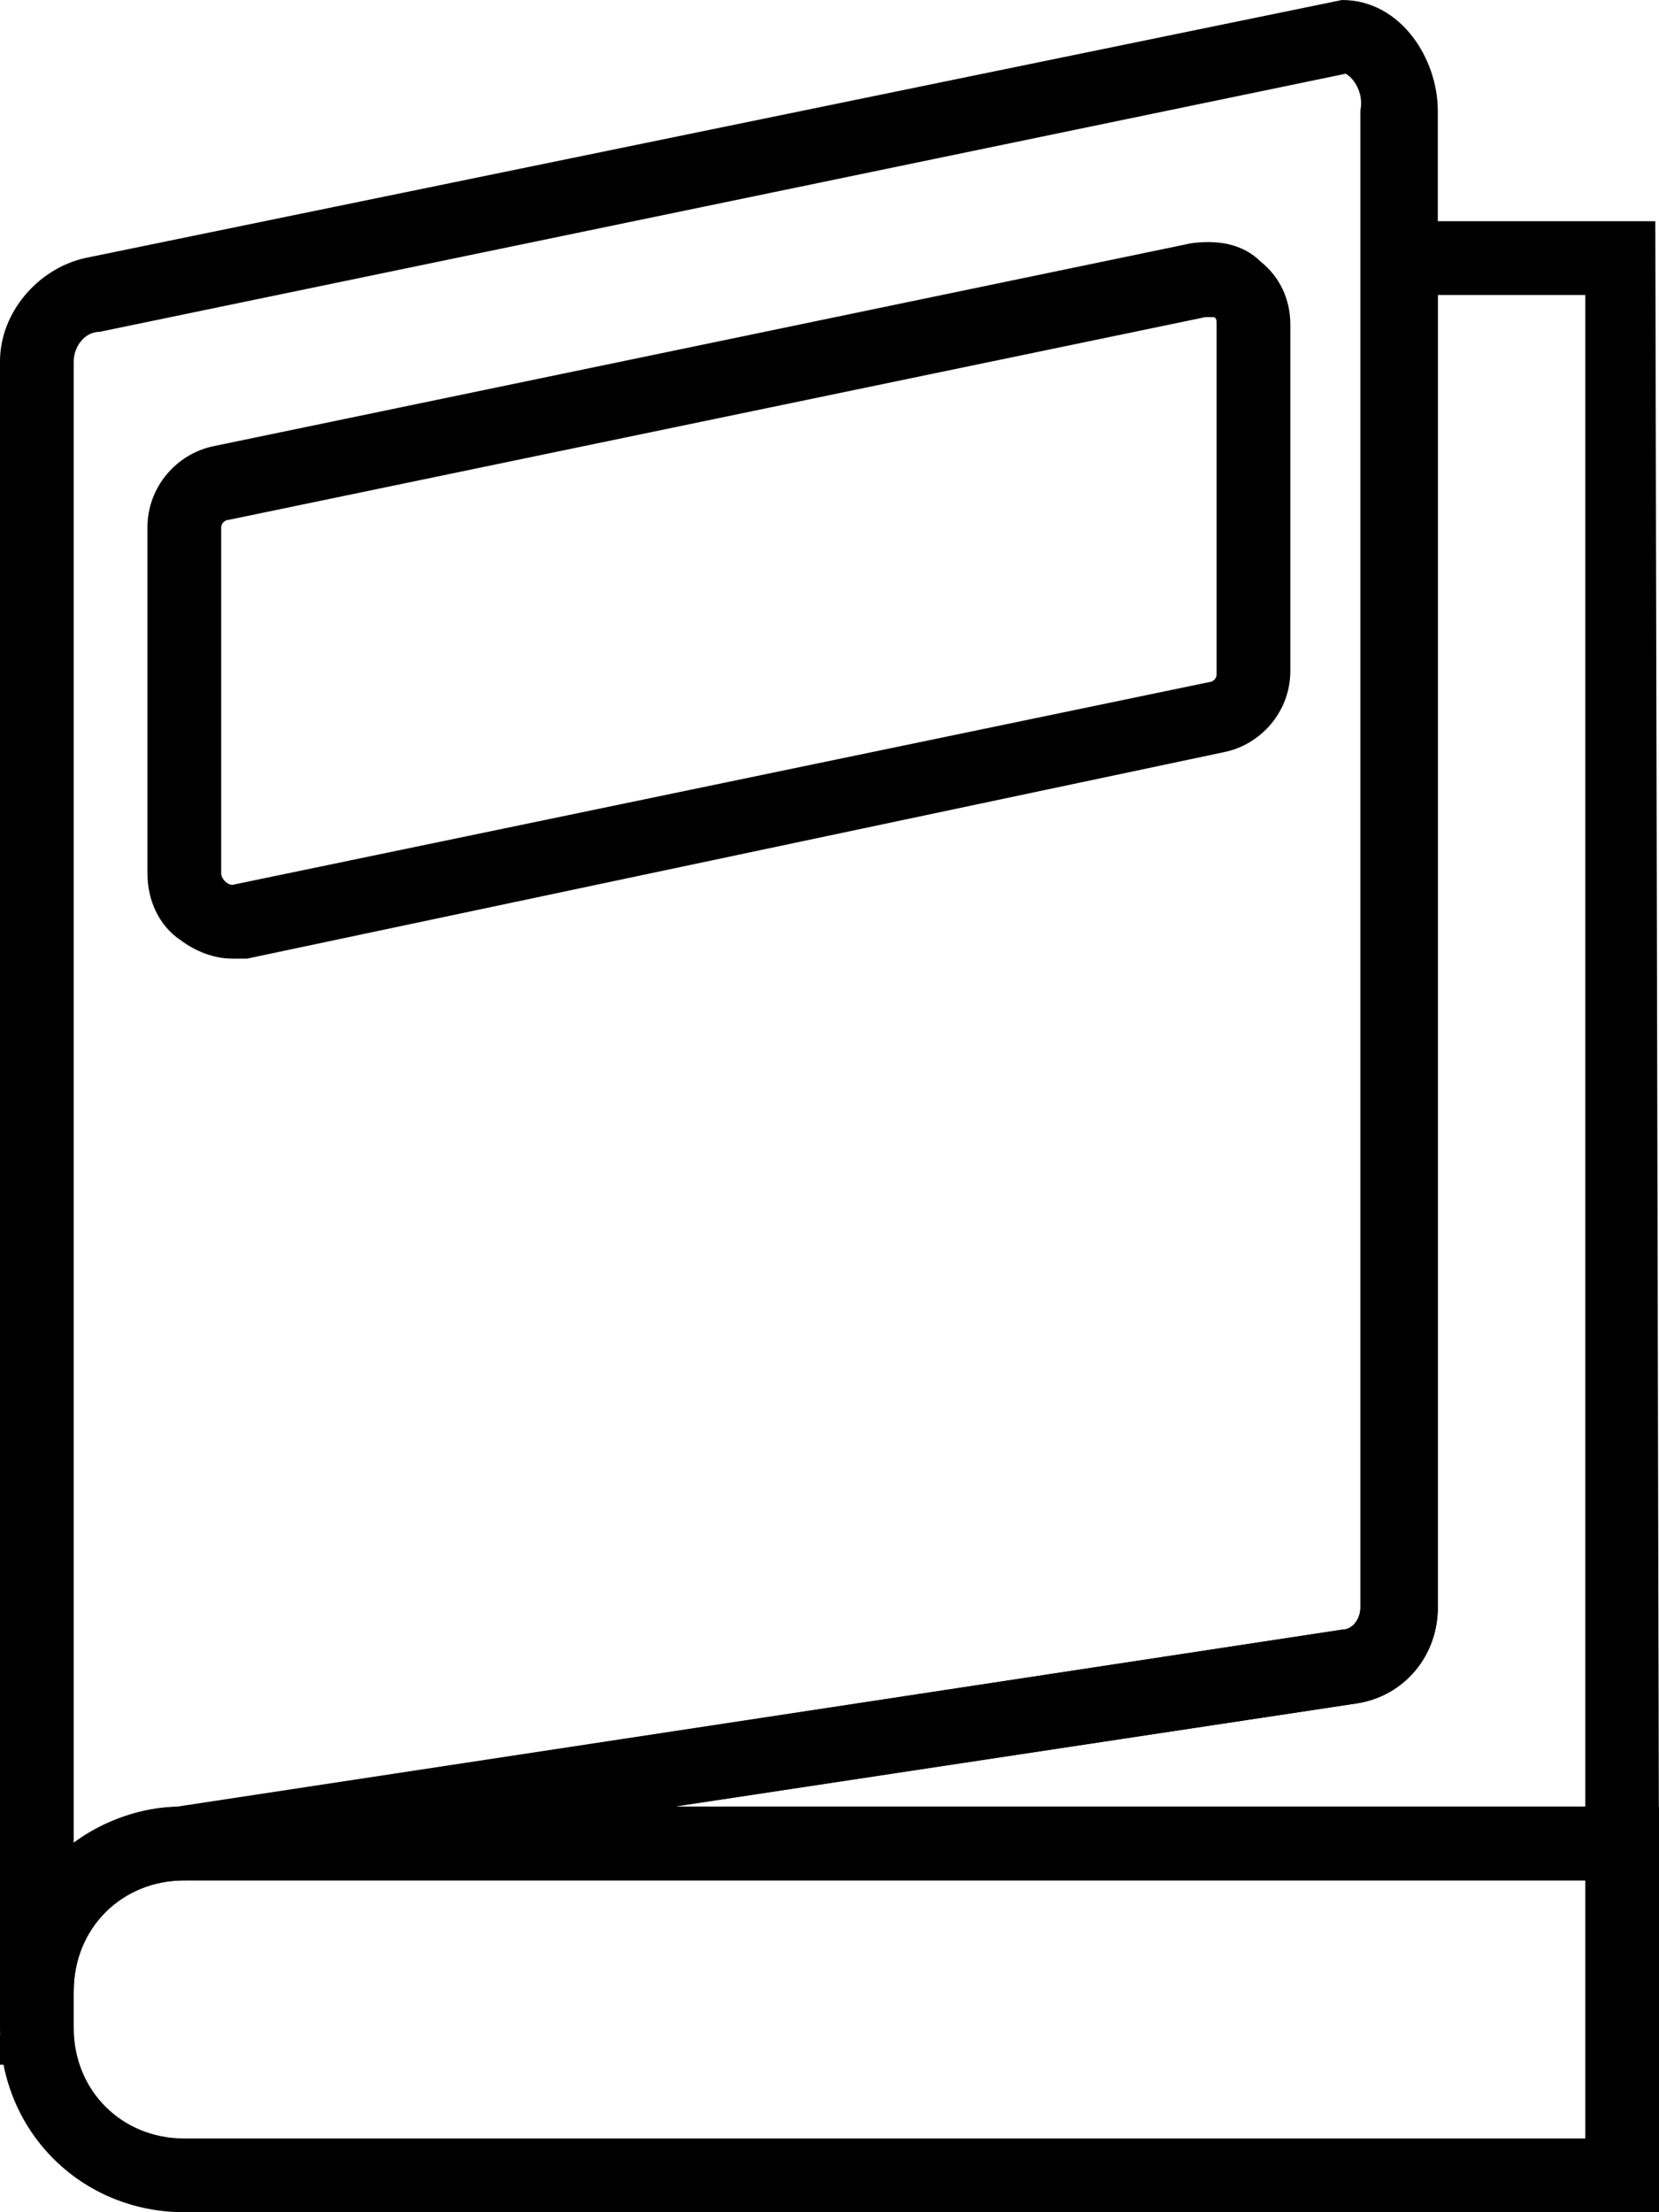
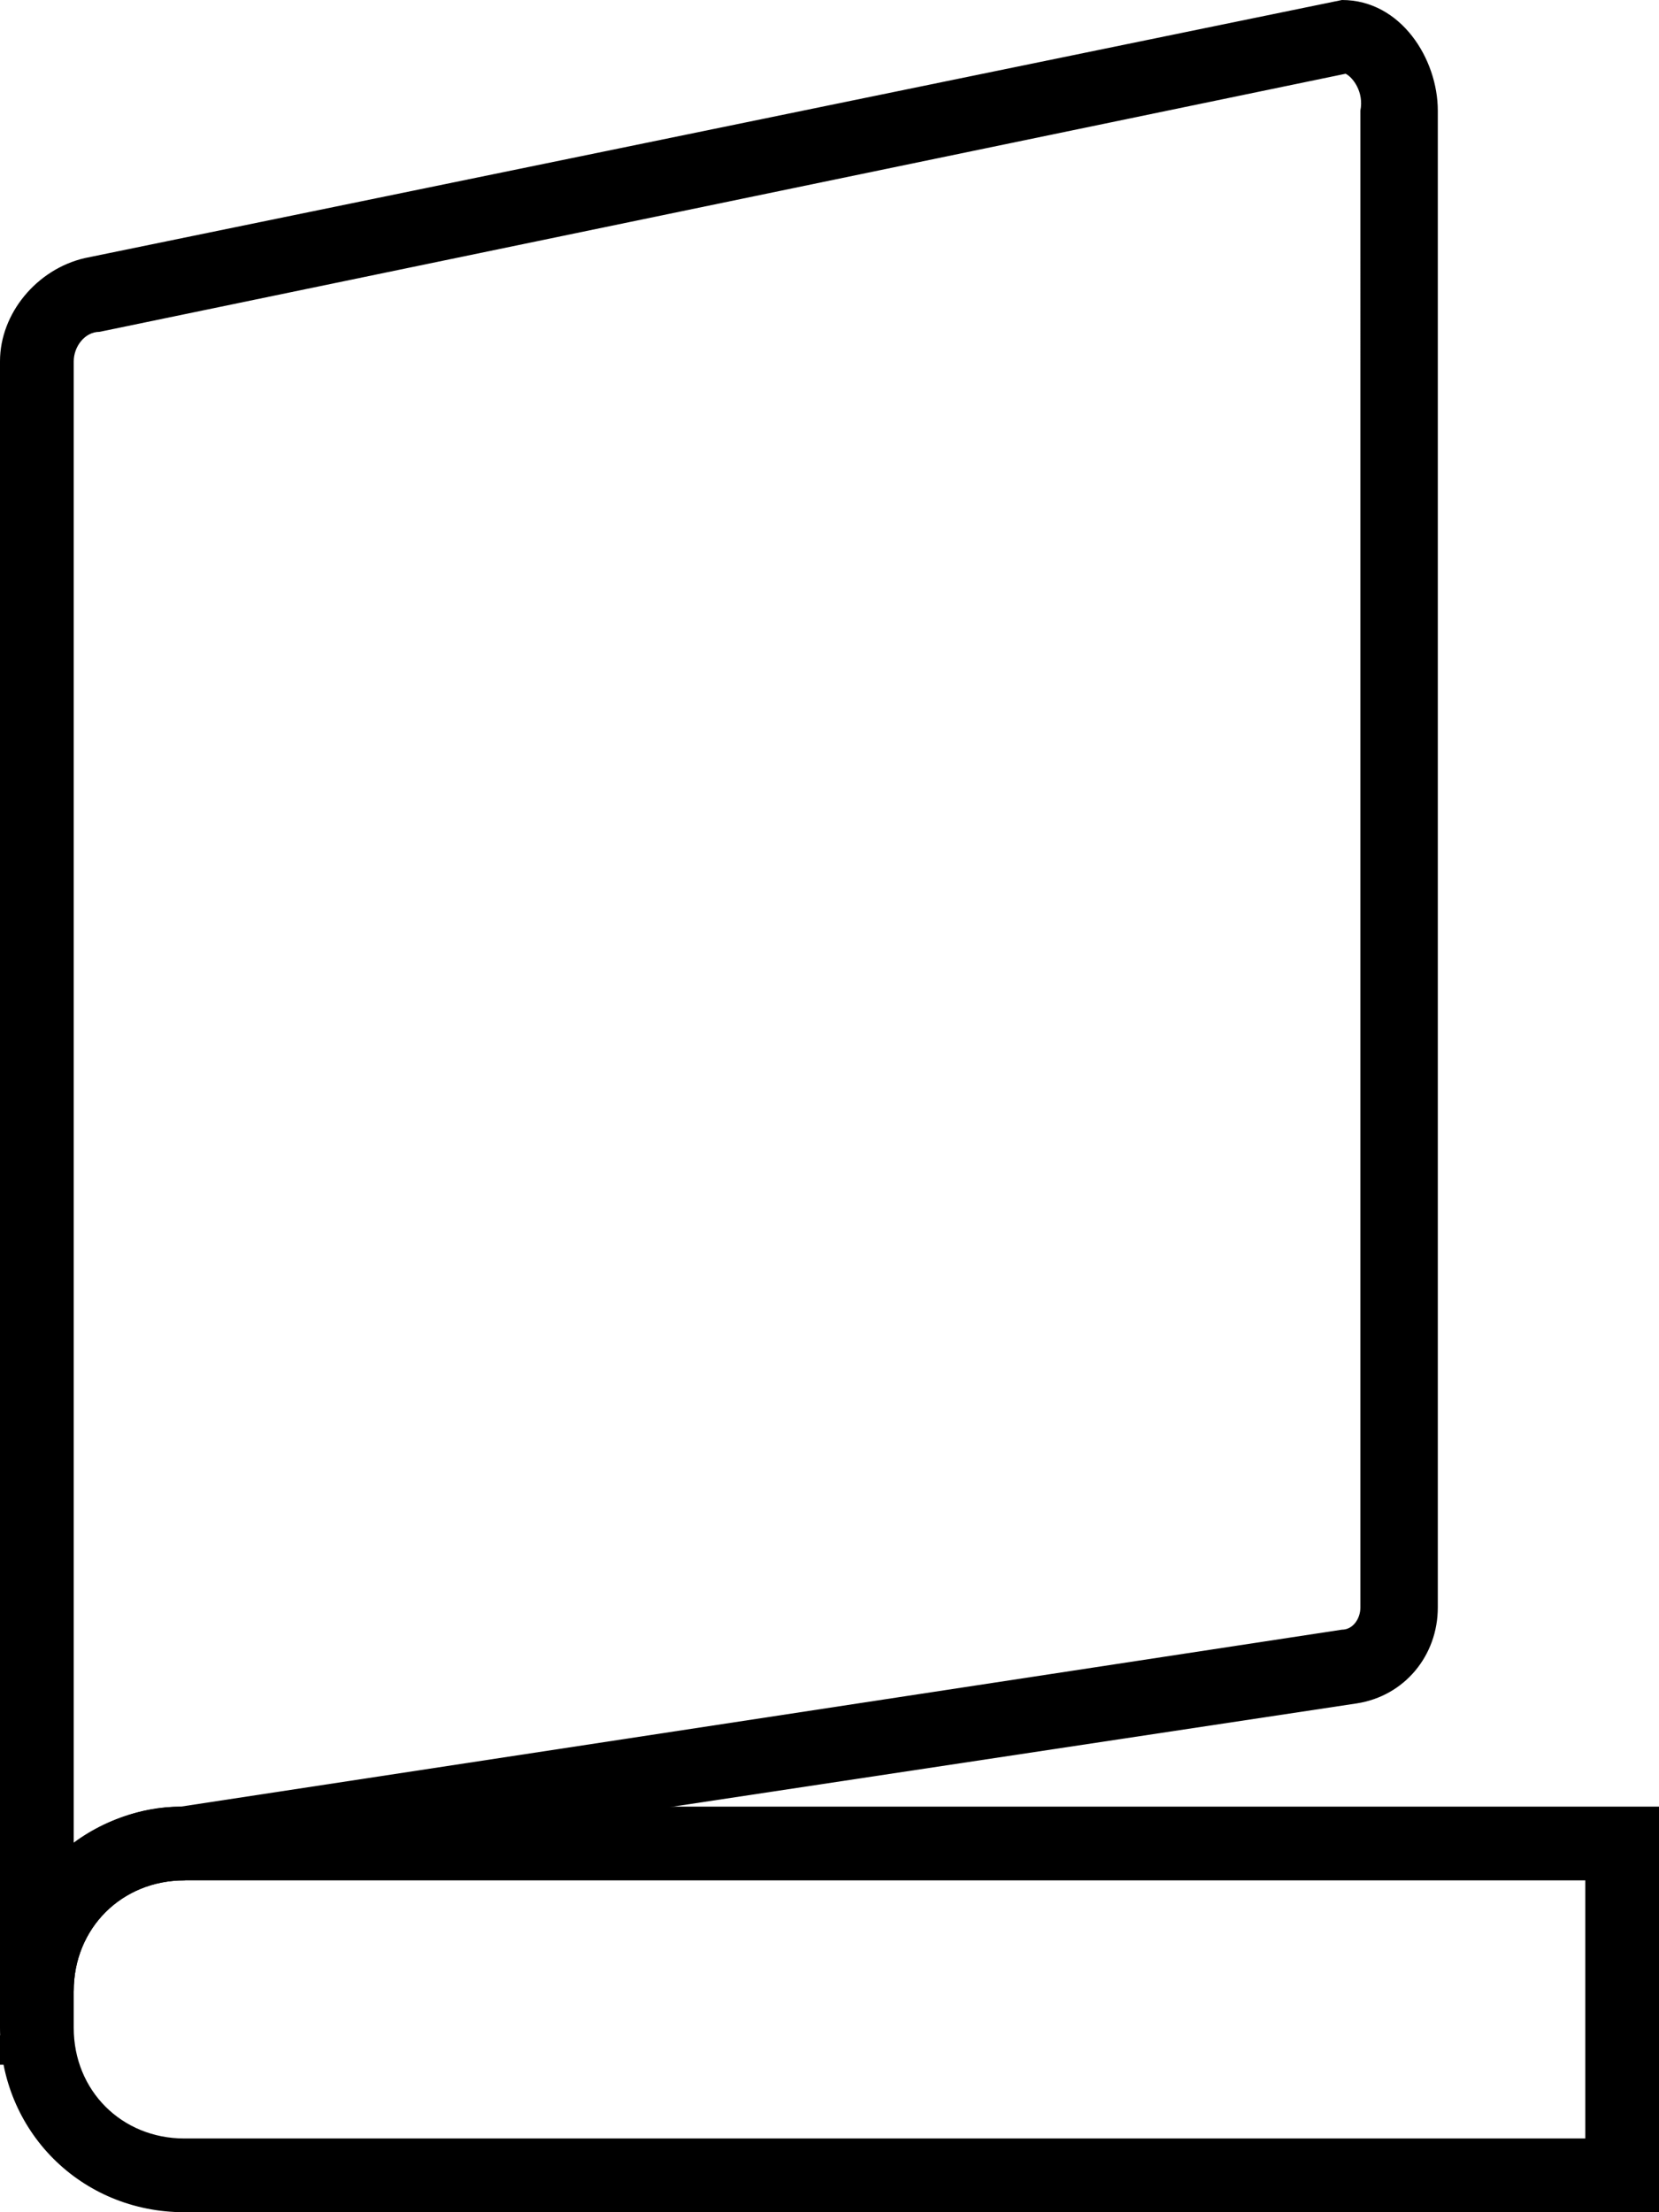
<svg xmlns="http://www.w3.org/2000/svg" version="1.1" id="Layer_1" x="0px" y="0px" viewBox="0 0 45 60" style="enable-background:new 0 0 45 60;" xml:space="preserve">
  <g>
    <path style="fill-rule:evenodd;clip-rule:evenodd;" d="M5,51c-1.7,0-3,1.3-3,3v1c0,1.7,1.3,3,3,3h38v-7H5z M45,60H5   c-2.8,0-5-2.2-5-5v-1c0-2.8,2.2-5,5-5h40V60z" />
    <path style="fill-rule:evenodd;clip-rule:evenodd;" d="M36.5,2L2.7,9C2.3,9,2,9.4,2,9.8V50c0.8-0.6,1.8-1,2.9-1l31.5-4.8   c0.3,0,0.5-0.3,0.5-0.6V3C37,2.5,36.7,2.1,36.5,2 M2,54H0V9.8C0,8.5,1,7.3,2.3,7l34.1-7C38,0,39,1.6,39,3v40.6   c0,1.3-0.9,2.4-2.2,2.6L5,51C3.3,51,2,52.3,2,54" />
-     <path style="fill-rule:evenodd;clip-rule:evenodd;" d="M32.7,8.6L32.7,8.6L6.2,14.1c-0.1,0-0.2,0.1-0.2,0.2v9.4   c0,0.1,0.1,0.2,0.1,0.2S6.2,24,6.3,24l26.5-5.5c0.1,0,0.2-0.1,0.2-0.2V8.8c0-0.1,0-0.2-0.1-0.2C32.9,8.6,32.8,8.6,32.7,8.6 M6.3,26   c-0.5,0-1-0.2-1.4-0.5C4.3,25.1,4,24.4,4,23.7v-9.4c0-1.1,0.8-2,1.8-2.2l26.5-5.5c0.7-0.1,1.4,0,1.9,0.5c0.5,0.4,0.8,1,0.8,1.7v9.4   c0,1.1-0.8,2-1.8,2.2L6.7,26C6.6,26,6.4,26,6.3,26" />
    <path style="fill-rule:evenodd;clip-rule:evenodd;" d="M2,56H0c0-0.3,0-0.5,0-0.8l2,0.2l0,0c0,0.1,0,0.1,0,0.2C2,55.8,2,55.9,2,56" />
-     <path style="fill-rule:evenodd;clip-rule:evenodd;" d="M18.3,49H43V8h-4v35.6c0,1.3-0.9,2.4-2.2,2.6L18.3,49z M45,51H5l-0.2-2   l31.6-4.8c0.3,0,0.5-0.3,0.5-0.6V6h8L45,51L45,51z" />
  </g>
</svg>